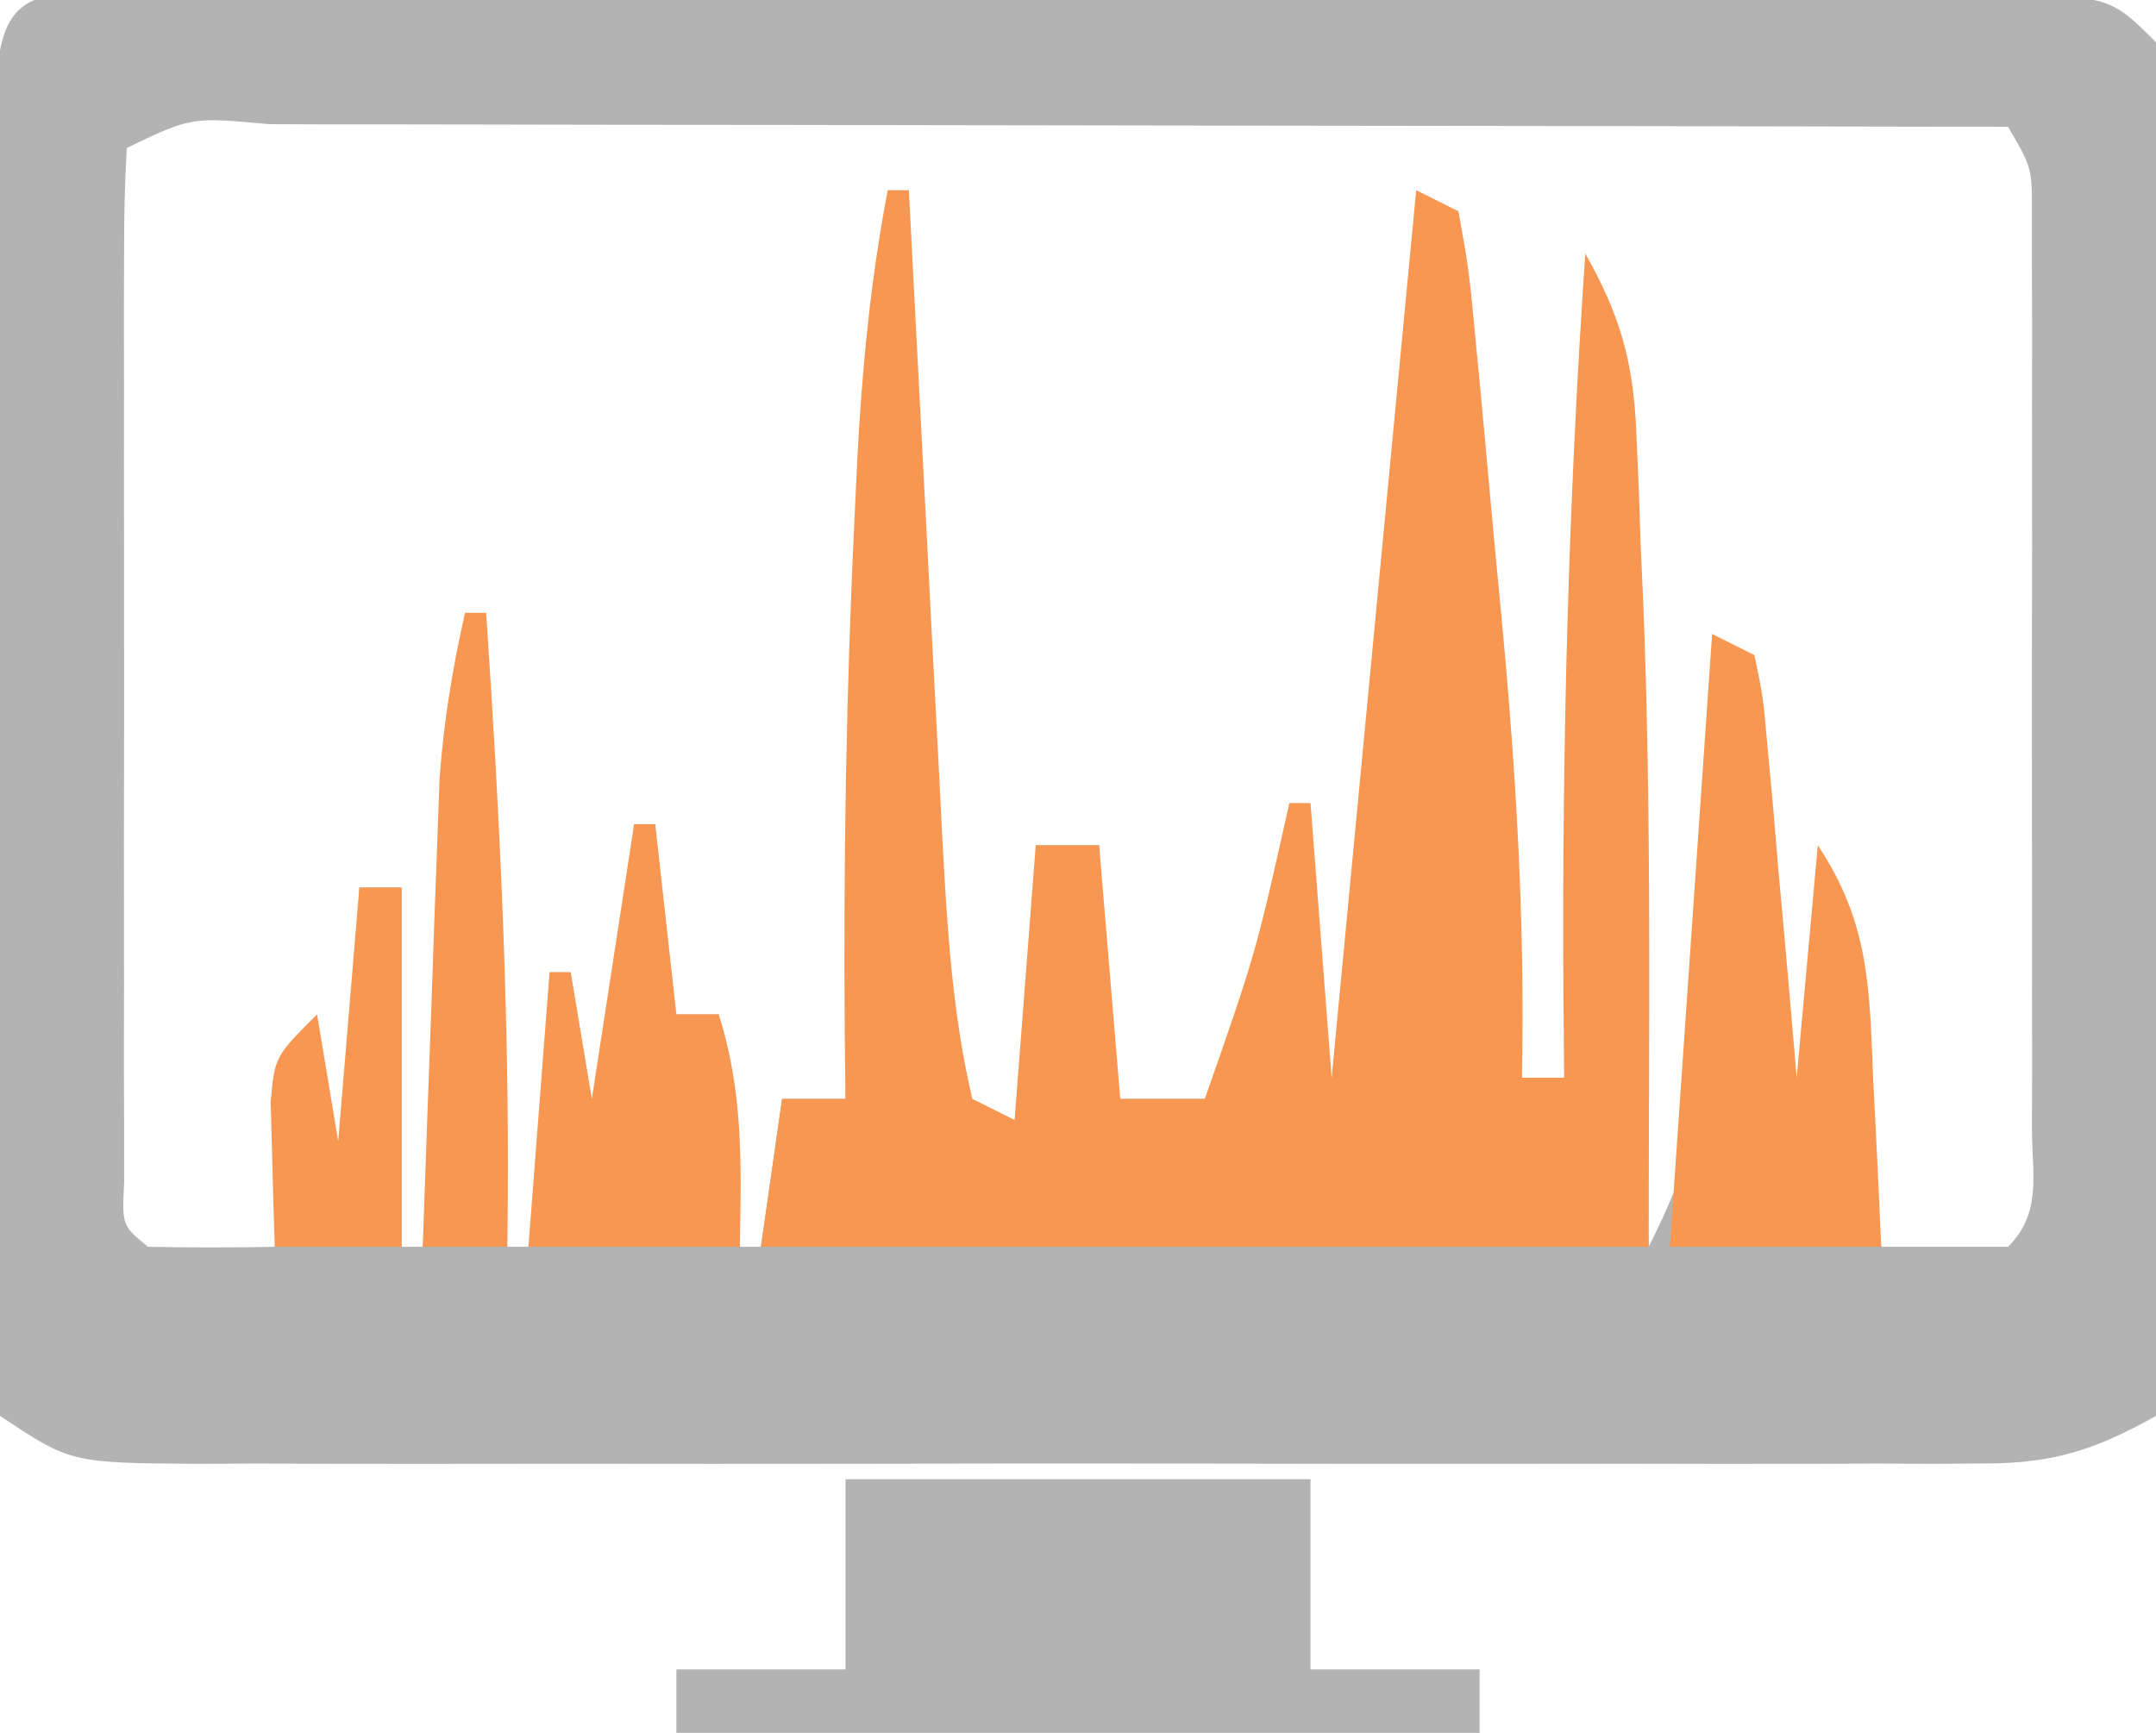
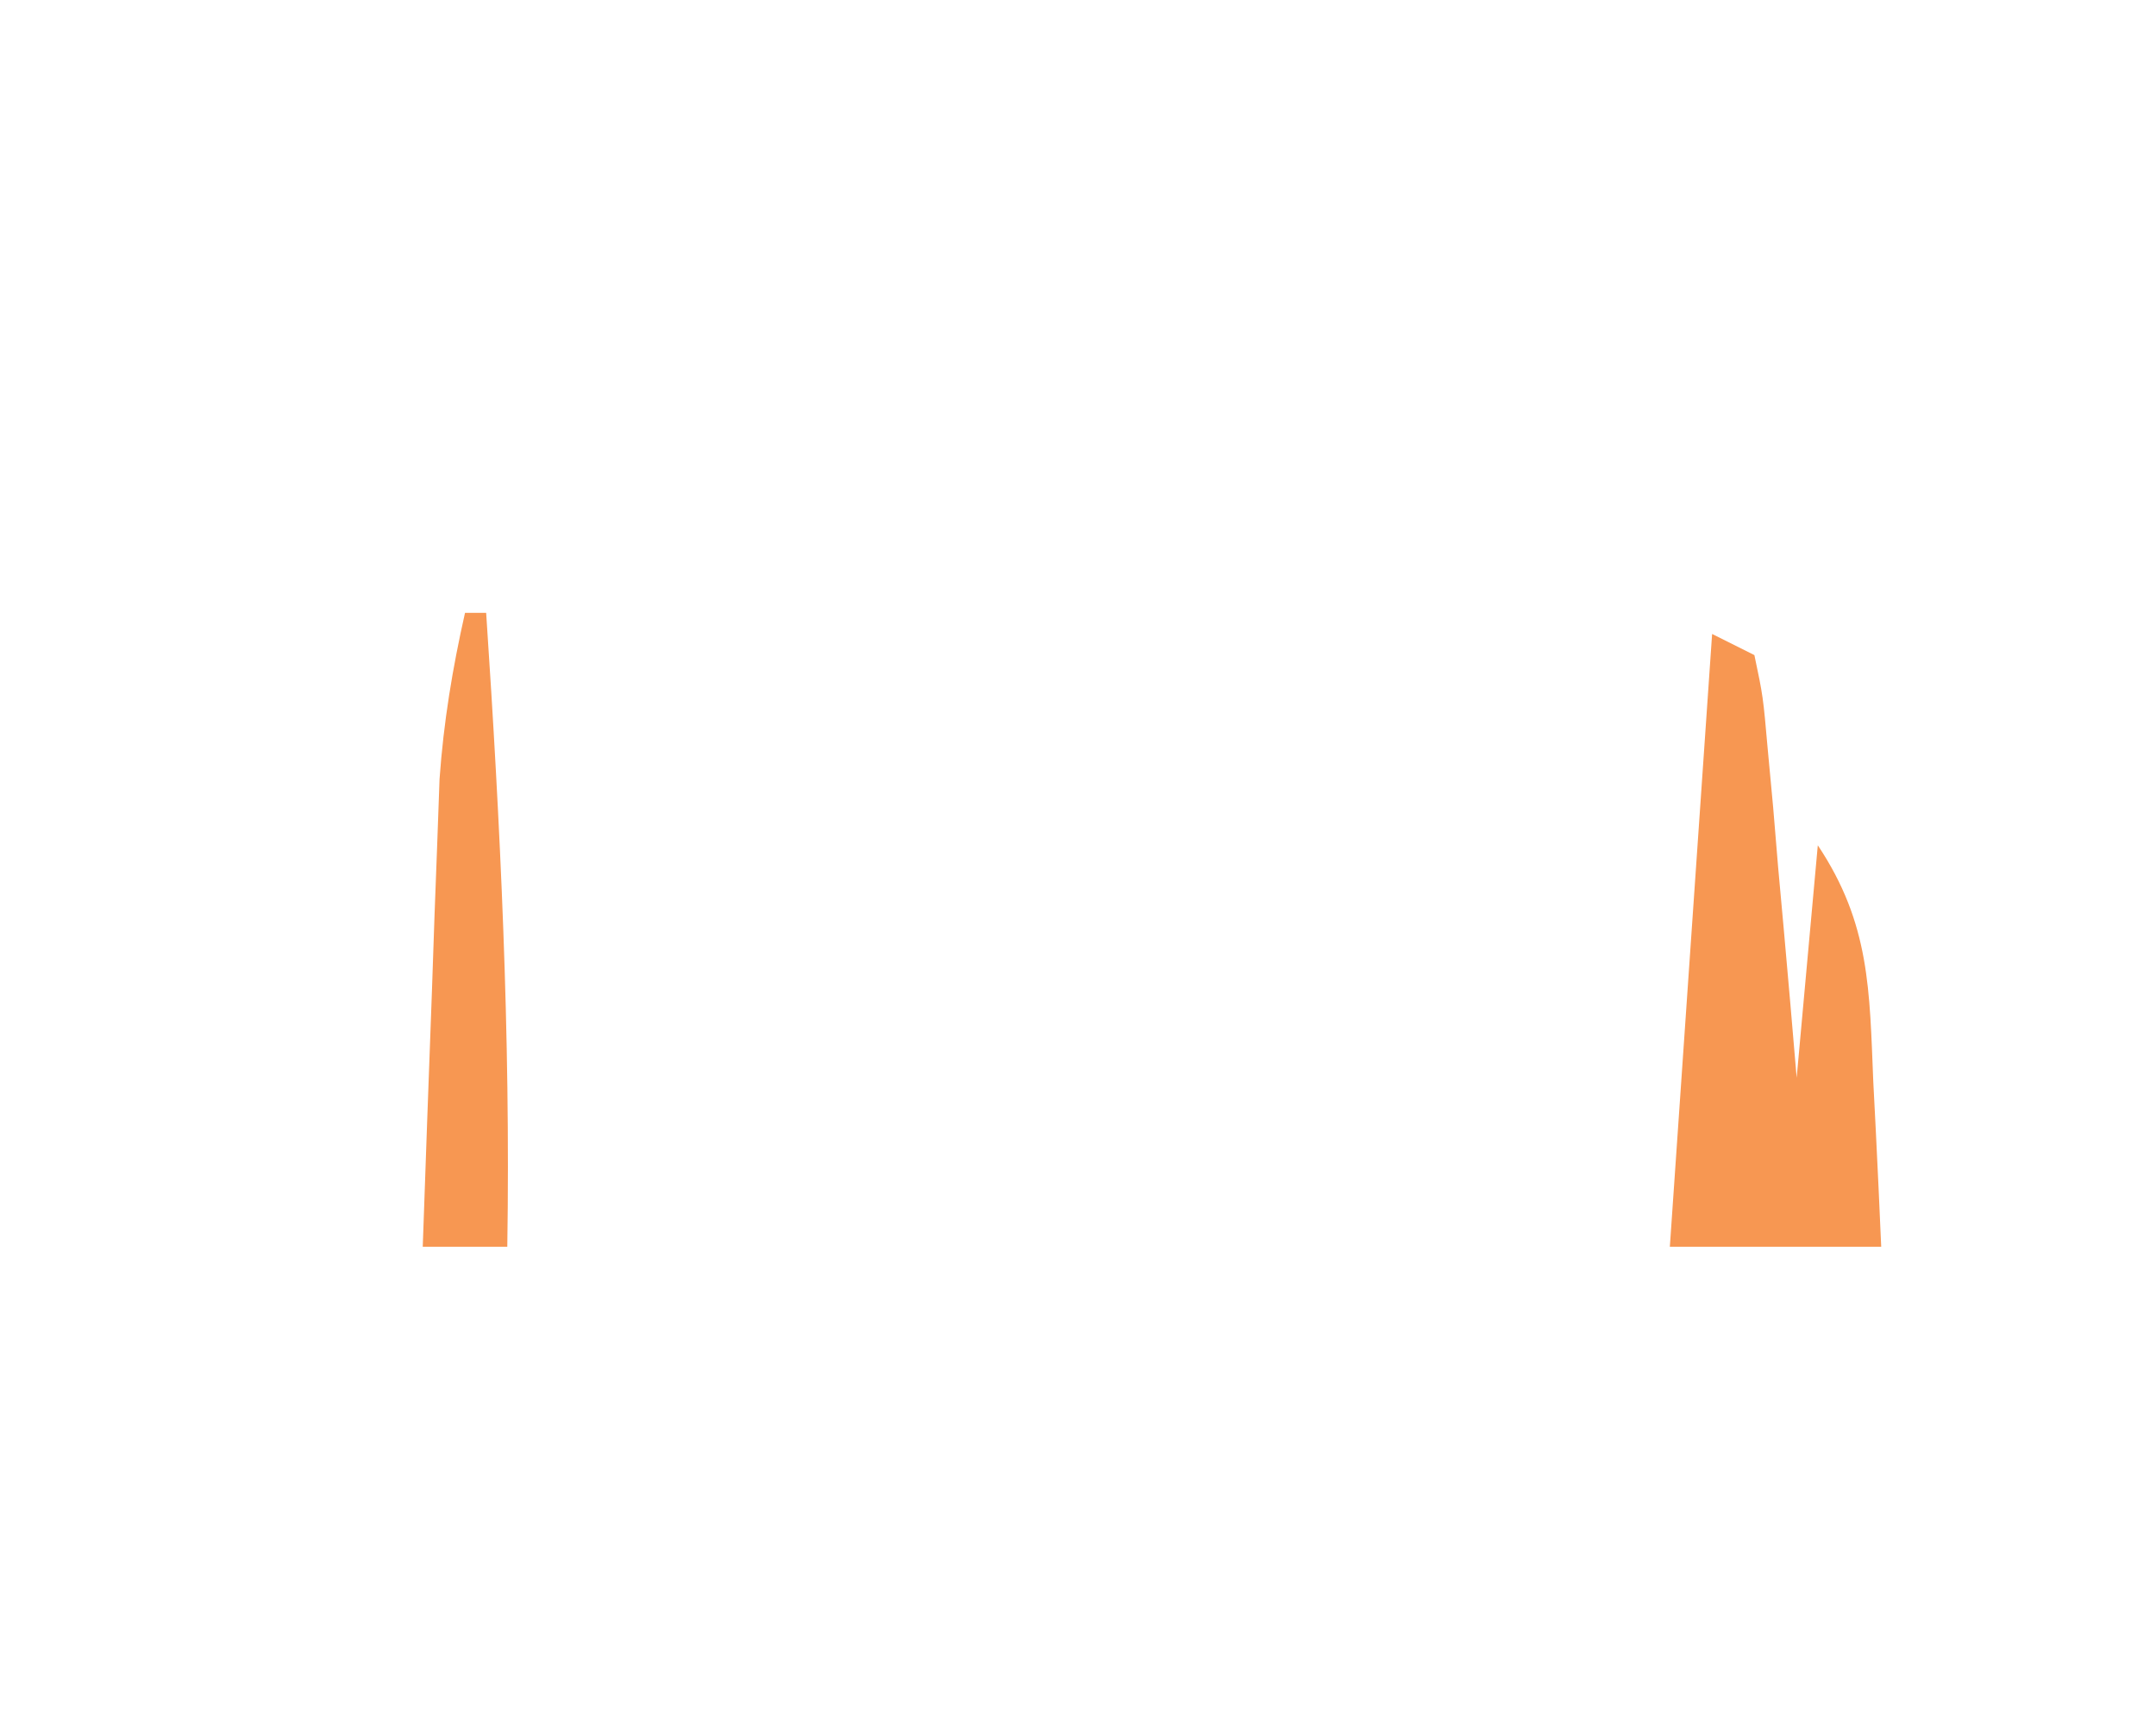
<svg xmlns="http://www.w3.org/2000/svg" version="1.1" width="102" height="82">
-   <path d="M0 0 C0.919 0 1.838 0.001 2.785 0.001 C4.229 -0.004 4.229 -0.004 5.702 -0.009 C8.901 -0.018 12.1 -0.02 15.299 -0.021 C17.512 -0.025 19.725 -0.028 21.939 -0.031 C26.585 -0.037 31.232 -0.039 35.878 -0.039 C41.845 -0.039 47.812 -0.052 53.779 -0.069 C58.352 -0.081 62.925 -0.083 67.498 -0.082 C69.699 -0.083 71.899 -0.088 74.1 -0.095 C77.172 -0.105 80.244 -0.102 83.316 -0.096 C84.233 -0.102 85.15 -0.108 86.095 -0.113 C92.387 -0.082 92.387 -0.082 94.615 2.147 C94.856 4.855 94.856 4.855 94.842 8.34 C94.842 9.642 94.842 10.943 94.842 12.284 C94.832 13.709 94.821 15.135 94.81 16.561 C94.807 18.015 94.804 19.47 94.802 20.924 C94.794 24.755 94.775 28.585 94.752 32.415 C94.732 36.323 94.723 40.231 94.713 44.139 C94.691 51.808 94.657 59.477 94.615 67.147 C91.798 68.735 89.777 69.397 86.548 69.401 C85.747 69.406 84.947 69.412 84.122 69.418 C83.253 69.414 82.383 69.41 81.488 69.405 C80.566 69.409 79.643 69.412 78.693 69.416 C75.645 69.425 72.597 69.419 69.549 69.412 C67.432 69.414 65.315 69.416 63.198 69.418 C58.762 69.421 54.326 69.417 49.89 69.407 C44.198 69.396 38.506 69.403 32.814 69.415 C28.443 69.422 24.072 69.419 19.701 69.414 C17.602 69.413 15.503 69.415 13.404 69.419 C10.473 69.424 7.543 69.417 4.613 69.405 C3.742 69.409 2.87 69.414 1.973 69.418 C-4.042 69.375 -4.042 69.375 -7.385 67.147 C-7.752 64.407 -7.752 64.407 -7.741 60.877 C-7.744 59.559 -7.747 58.241 -7.75 56.883 C-7.738 55.438 -7.726 53.994 -7.713 52.549 C-7.71 51.075 -7.708 49.6 -7.707 48.126 C-7.703 45.034 -7.688 41.944 -7.666 38.852 C-7.638 34.882 -7.627 30.912 -7.622 26.941 C-7.618 23.897 -7.608 20.852 -7.597 17.808 C-7.591 16.343 -7.586 14.879 -7.582 13.414 C-7.575 11.372 -7.561 9.329 -7.546 7.287 C-7.539 6.123 -7.532 4.959 -7.525 3.759 C-7.255 -1.27 -4.363 0.022 0 0 Z M-1.385 7.147 C-1.483 8.737 -1.513 10.332 -1.514 11.926 C-1.517 12.944 -1.521 13.961 -1.524 15.01 C-1.522 16.117 -1.52 17.225 -1.518 18.365 C-1.519 19.494 -1.52 20.622 -1.521 21.784 C-1.521 24.175 -1.519 26.566 -1.515 28.957 C-1.51 32.631 -1.515 36.305 -1.522 39.979 C-1.521 42.295 -1.52 44.611 -1.518 46.928 C-1.52 48.035 -1.522 49.142 -1.524 50.283 C-1.521 51.301 -1.518 52.319 -1.514 53.367 C-1.513 54.268 -1.513 55.169 -1.512 56.097 C-1.612 58.14 -1.612 58.14 -0.385 59.147 C1.615 59.187 3.616 59.189 5.615 59.147 C5.945 56.177 6.275 53.207 6.615 50.147 C6.945 51.797 7.275 53.447 7.615 55.147 C8.605 54.652 8.605 54.652 9.615 54.147 C9.615 50.187 9.615 46.227 9.615 42.147 C10.275 42.147 10.935 42.147 11.615 42.147 C11.615 47.757 11.615 53.367 11.615 59.147 C11.945 59.147 12.275 59.147 12.615 59.147 C13.49 53.668 13.905 48.247 14.178 42.709 C14.322 39.884 14.466 37.058 14.615 34.147 C15.275 42.397 15.935 50.647 16.615 59.147 C16.945 59.147 17.275 59.147 17.615 59.147 C18.275 56.837 18.935 54.527 19.615 52.147 C20.275 53.467 20.935 54.787 21.615 56.147 C21.945 51.857 22.275 47.567 22.615 43.147 C23.275 44.797 23.935 46.447 24.615 48.147 C25.275 48.147 25.935 48.147 26.615 48.147 C26.945 51.777 27.275 55.407 27.615 59.147 C27.945 59.147 28.275 59.147 28.615 59.147 C28.945 56.837 29.275 54.527 29.615 52.147 C30.605 52.147 31.595 52.147 32.615 52.147 C33.275 39.937 33.935 27.727 34.615 15.147 C35.49 30.209 35.49 30.209 35.751 34.92 C35.866 36.782 35.866 36.782 35.982 38.682 C36.056 39.944 36.129 41.206 36.204 42.506 C36.632 46.297 37.467 49.521 38.615 53.147 C39.275 53.147 39.935 53.147 40.615 53.147 C40.945 54.137 41.275 55.127 41.615 56.147 C41.615 50.867 41.615 45.587 41.615 40.147 C42.605 40.147 43.595 40.147 44.615 40.147 C44.615 44.767 44.615 49.387 44.615 54.147 C45.11 53.157 45.11 53.157 45.615 52.147 C46.935 52.147 48.255 52.147 49.615 52.147 C49.945 53.137 50.275 54.127 50.615 55.147 C51.275 55.147 51.935 55.147 52.615 55.147 C52.945 51.187 53.275 47.227 53.615 43.147 C54.11 47.602 54.11 47.602 54.615 52.147 C55.275 51.817 55.935 51.487 56.615 51.147 C57.081 48.109 57.421 45.138 57.685 42.08 C57.762 41.275 57.839 40.47 57.918 39.641 C58.202 36.623 58.47 33.603 58.74 30.584 C59.359 23.84 59.978 17.095 60.615 10.147 C61.935 23.677 63.255 37.207 64.615 51.147 C65.275 51.147 65.935 51.147 66.615 51.147 C67.275 39.597 67.935 28.047 68.615 16.147 C69.605 37.432 69.605 37.432 70.615 59.147 C72.498 55.381 72.946 53.563 73.248 49.506 C73.324 48.541 73.4 47.577 73.479 46.583 C73.565 45.367 73.651 44.15 73.74 42.897 C74.029 39.019 74.318 35.142 74.615 31.147 C75.605 44.017 75.605 44.017 76.615 57.147 C76.945 57.147 77.275 57.147 77.615 57.147 C78.275 52.527 78.935 47.907 79.615 43.147 C80.605 51.067 80.605 51.067 81.615 59.147 C83.595 59.147 85.575 59.147 87.615 59.147 C89.24 57.521 88.742 55.719 88.745 53.475 C88.749 51.983 88.749 51.983 88.754 50.461 C88.752 49.379 88.75 48.297 88.748 47.182 C88.749 45.526 88.749 45.526 88.751 43.837 C88.752 41.498 88.75 39.158 88.745 36.819 C88.74 33.228 88.745 29.638 88.752 26.047 C88.751 23.779 88.75 21.512 88.748 19.244 C88.751 17.624 88.751 17.624 88.754 15.971 C88.751 14.973 88.748 13.976 88.745 12.948 C88.744 12.067 88.743 11.186 88.742 10.279 C88.752 8.093 88.752 8.093 87.615 6.147 C76.159 6.124 64.702 6.106 53.246 6.095 C47.926 6.09 42.607 6.082 37.288 6.071 C32.159 6.06 27.031 6.054 21.902 6.052 C19.941 6.05 17.979 6.046 16.018 6.041 C13.281 6.034 10.544 6.033 7.807 6.033 C6.988 6.03 6.168 6.026 5.324 6.022 C1.67 5.681 1.67 5.681 -1.385 7.147 Z " fill="#B3B3B3" transform="translate(7.385,-0.147)" />
-   <path d="M0 0 C0.33 0 0.66 0 1 0 C1.055 1.089 1.111 2.179 1.168 3.301 C1.375 7.361 1.587 11.42 1.8 15.479 C1.891 17.232 1.981 18.986 2.07 20.739 C2.198 23.266 2.331 25.793 2.465 28.32 C2.503 29.099 2.542 29.877 2.582 30.679 C2.806 34.837 3.045 38.934 4 43 C4.66 43.33 5.32 43.66 6 44 C6.33 39.71 6.66 35.42 7 31 C7.99 31 8.98 31 10 31 C10.33 34.96 10.66 38.92 11 43 C12.32 43 13.64 43 15 43 C17.41 36.112 17.41 36.112 19 29 C19.33 29 19.66 29 20 29 C20.33 33.29 20.66 37.58 21 42 C22.98 21.21 22.98 21.21 25 0 C25.66 0.33 26.32 0.66 27 1 C27.502 3.801 27.502 3.801 27.852 7.527 C27.947 8.522 27.947 8.522 28.045 9.536 C28.179 10.947 28.308 12.359 28.433 13.771 C28.622 15.898 28.825 18.024 29.031 20.15 C29.719 27.45 30.158 34.661 30 42 C30.66 42 31.32 42 32 42 C31.988 40.693 31.977 39.386 31.965 38.039 C31.894 26.318 32.2 14.694 33 3 C34.652 5.919 35.277 8.122 35.414 11.465 C35.472 12.792 35.472 12.792 35.531 14.146 C35.562 15.068 35.593 15.989 35.625 16.938 C35.683 18.22 35.683 18.22 35.742 19.529 C36.147 29.693 36 39.815 36 50 C22.14 50 8.28 50 -6 50 C-5.67 47.69 -5.34 45.38 -5 43 C-4.01 43 -3.02 43 -2 43 C-2.012 42.005 -2.023 41.01 -2.035 39.984 C-2.1 31.747 -1.965 23.541 -1.562 15.312 C-1.523 14.476 -1.484 13.64 -1.444 12.778 C-1.216 8.451 -0.82 4.265 0 0 Z " fill="#F79752" transform="translate(42,9)" />
-   <path d="M0 0 C7.26 0 14.52 0 22 0 C22 2.97 22 5.94 22 9 C24.64 9 27.28 9 30 9 C30 9.99 30 10.98 30 12 C17.46 12 4.92 12 -8 12 C-8 11.01 -8 10.02 -8 9 C-5.36 9 -2.72 9 0 9 C0 6.03 0 3.06 0 0 Z " fill="#B3B3B3" transform="translate(40,70)" />
  <path d="M0 0 C0.66 0.33 1.32 0.66 2 1 C2.411 2.949 2.411 2.949 2.633 5.473 C2.717 6.372 2.8 7.271 2.887 8.197 C2.965 9.143 3.044 10.088 3.125 11.062 C3.211 12.012 3.298 12.961 3.387 13.939 C3.6 16.292 3.801 18.646 4 21 C4.33 17.37 4.66 13.74 5 10 C7.48 13.721 7.444 16.865 7.625 21.188 C7.664 21.937 7.702 22.687 7.742 23.459 C7.836 25.306 7.919 27.153 8 29 C4.7 29 1.4 29 -2 29 C-1.34 19.43 -0.68 9.86 0 0 Z " fill="#F79752" transform="translate(81,30)" />
-   <path d="M0 0 C0.33 0 0.66 0 1 0 C1.33 2.97 1.66 5.94 2 9 C2.66 9 3.32 9 4 9 C5.176 12.674 5.074 16.169 5 20 C1.7 20 -1.6 20 -5 20 C-4.67 15.71 -4.34 11.42 -4 7 C-3.67 7 -3.34 7 -3 7 C-2.67 8.98 -2.34 10.96 -2 13 C-1.34 8.71 -0.68 4.42 0 0 Z " fill="#F79752" transform="translate(30,39)" />
  <path d="M0 0 C0.33 0 0.66 0 1 0 C1.672 10.019 2.157 19.954 2 30 C0.68 30 -0.64 30 -2 30 C-1.861 25.937 -1.712 21.875 -1.562 17.812 C-1.523 16.662 -1.484 15.512 -1.443 14.326 C-1.381 12.658 -1.381 12.658 -1.316 10.957 C-1.28 9.936 -1.243 8.915 -1.205 7.863 C-1.012 5.162 -0.595 2.638 0 0 Z " fill="#F79752" transform="translate(22,29)" />
-   <path d="M0 0 C0.66 0 1.32 0 2 0 C2 5.61 2 11.22 2 17 C0.02 17 -1.96 17 -4 17 C-4.054 15.542 -4.093 14.084 -4.125 12.625 C-4.16 11.407 -4.16 11.407 -4.195 10.164 C-4 8 -4 8 -2 6 C-1.67 7.98 -1.34 9.96 -1 12 C-0.67 8.04 -0.34 4.08 0 0 Z " fill="#F79752" transform="translate(17,42)" />
</svg>